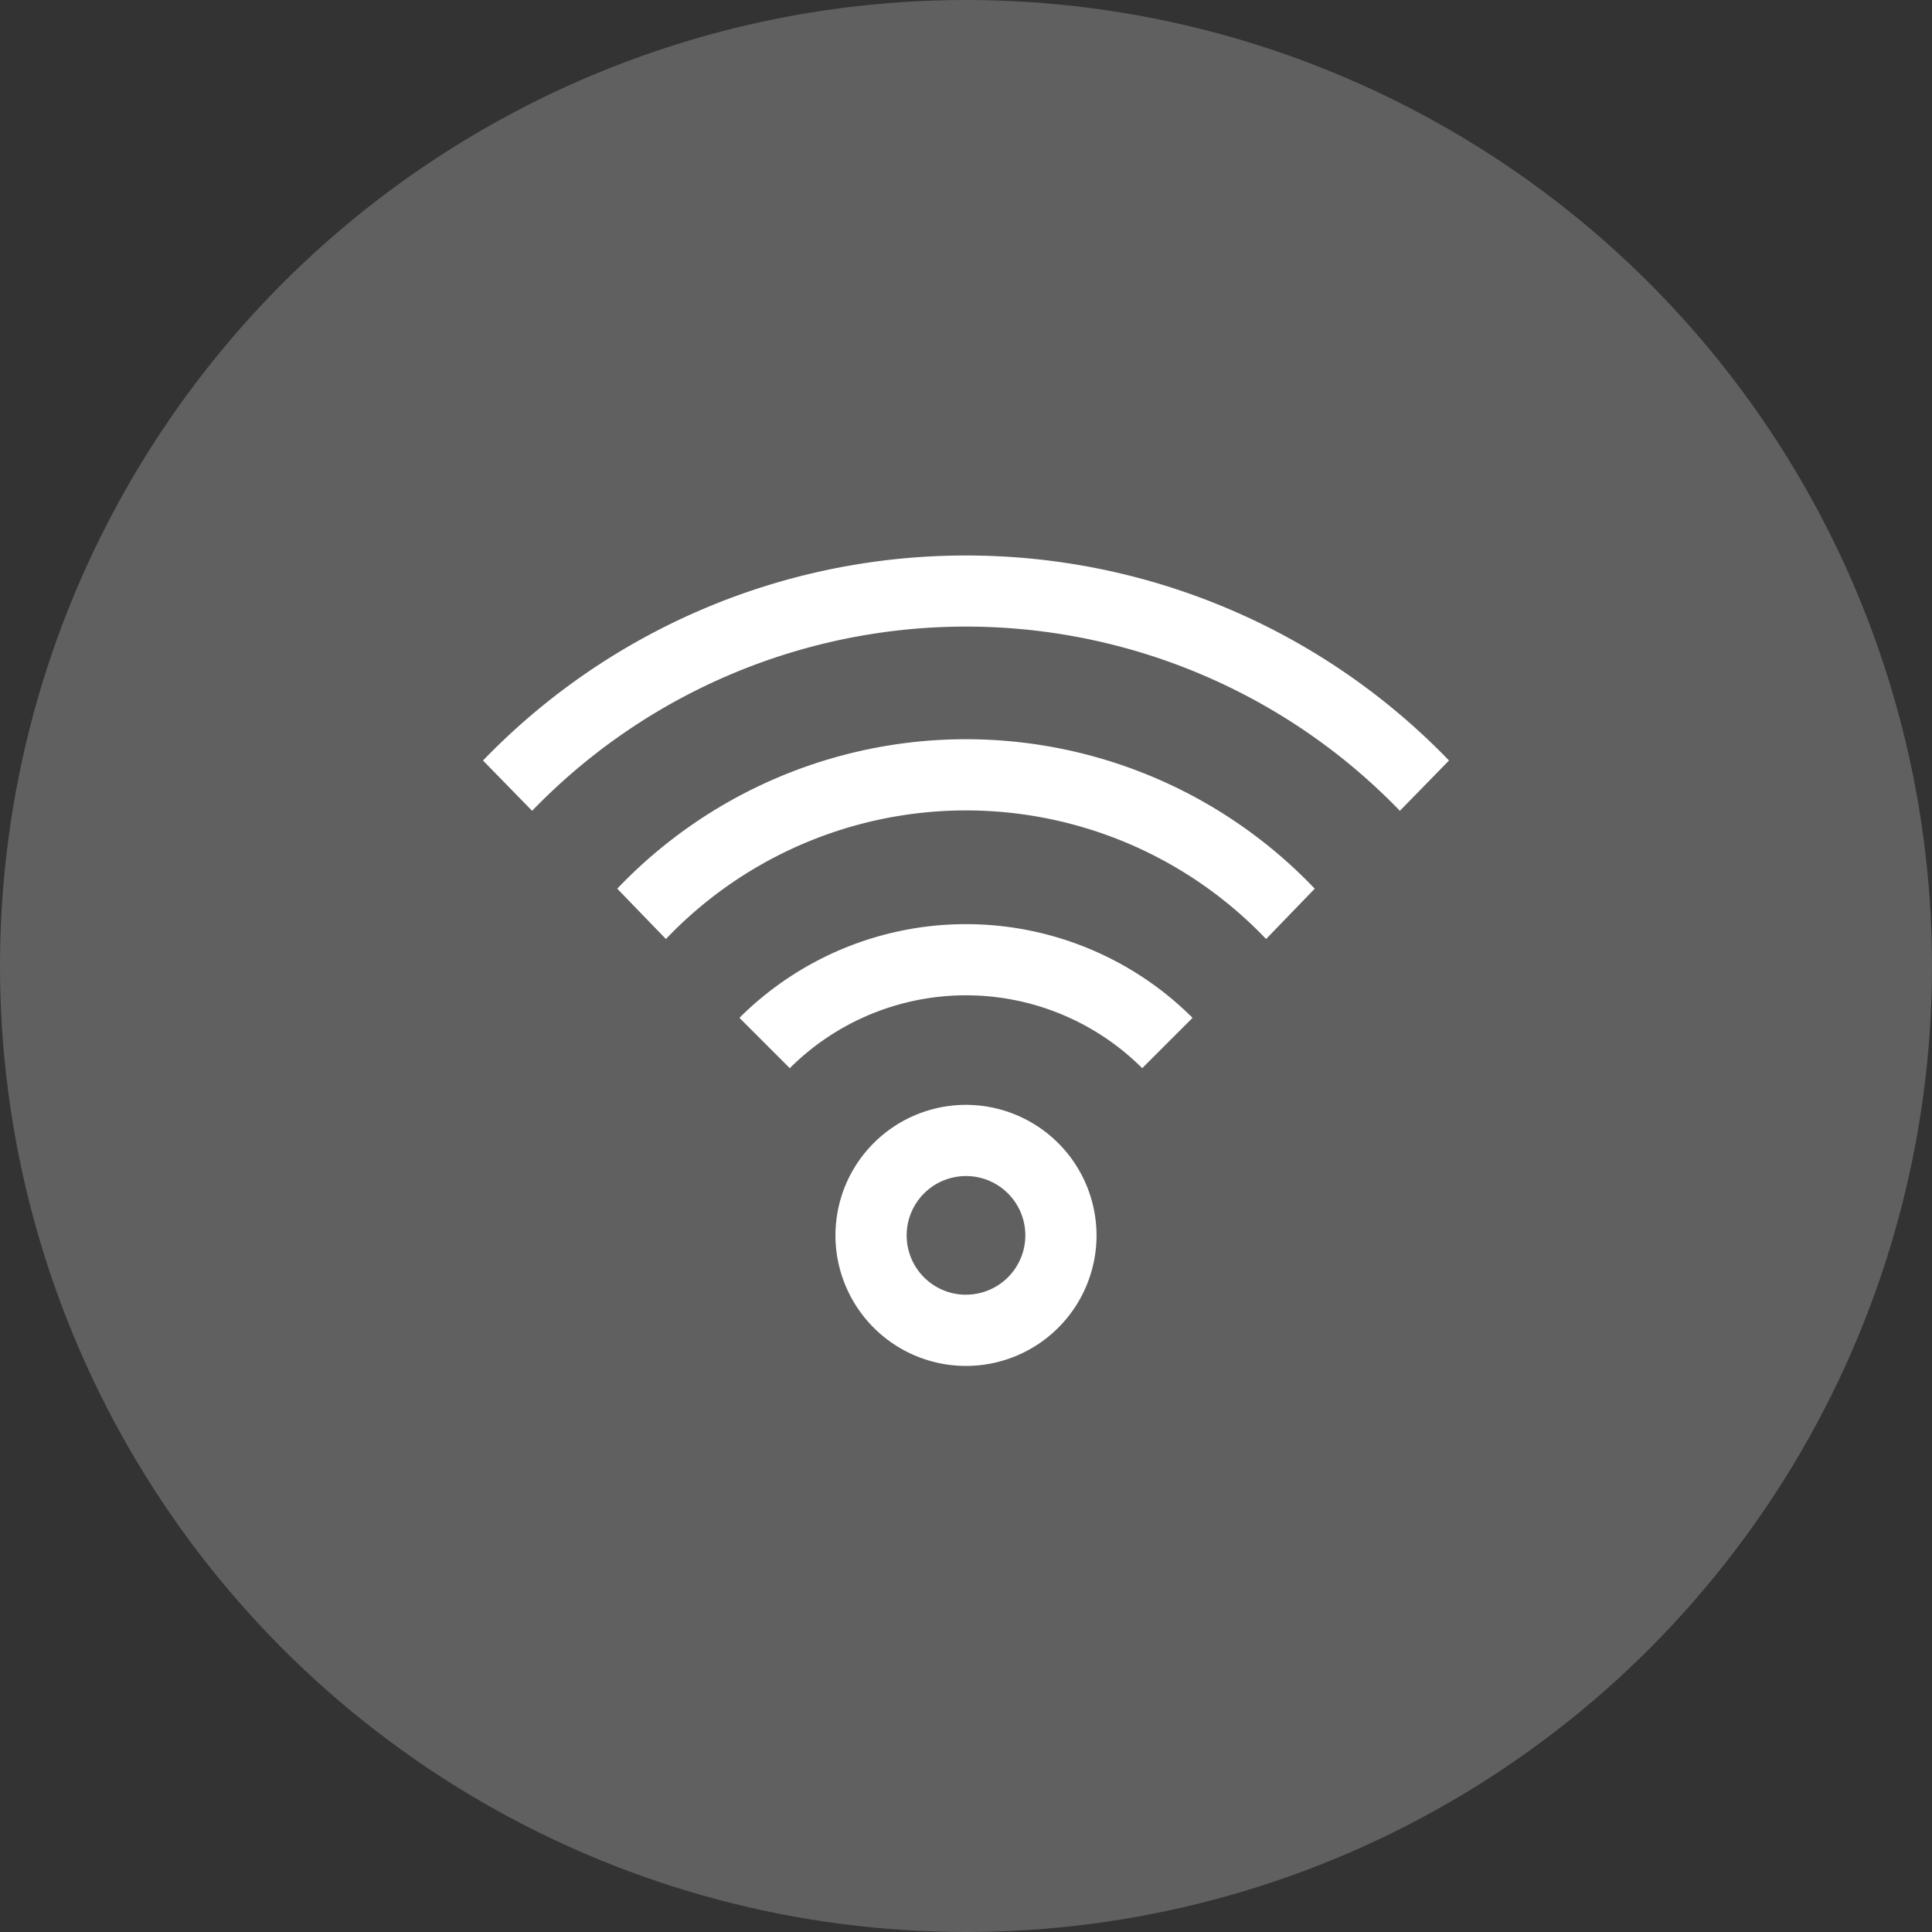
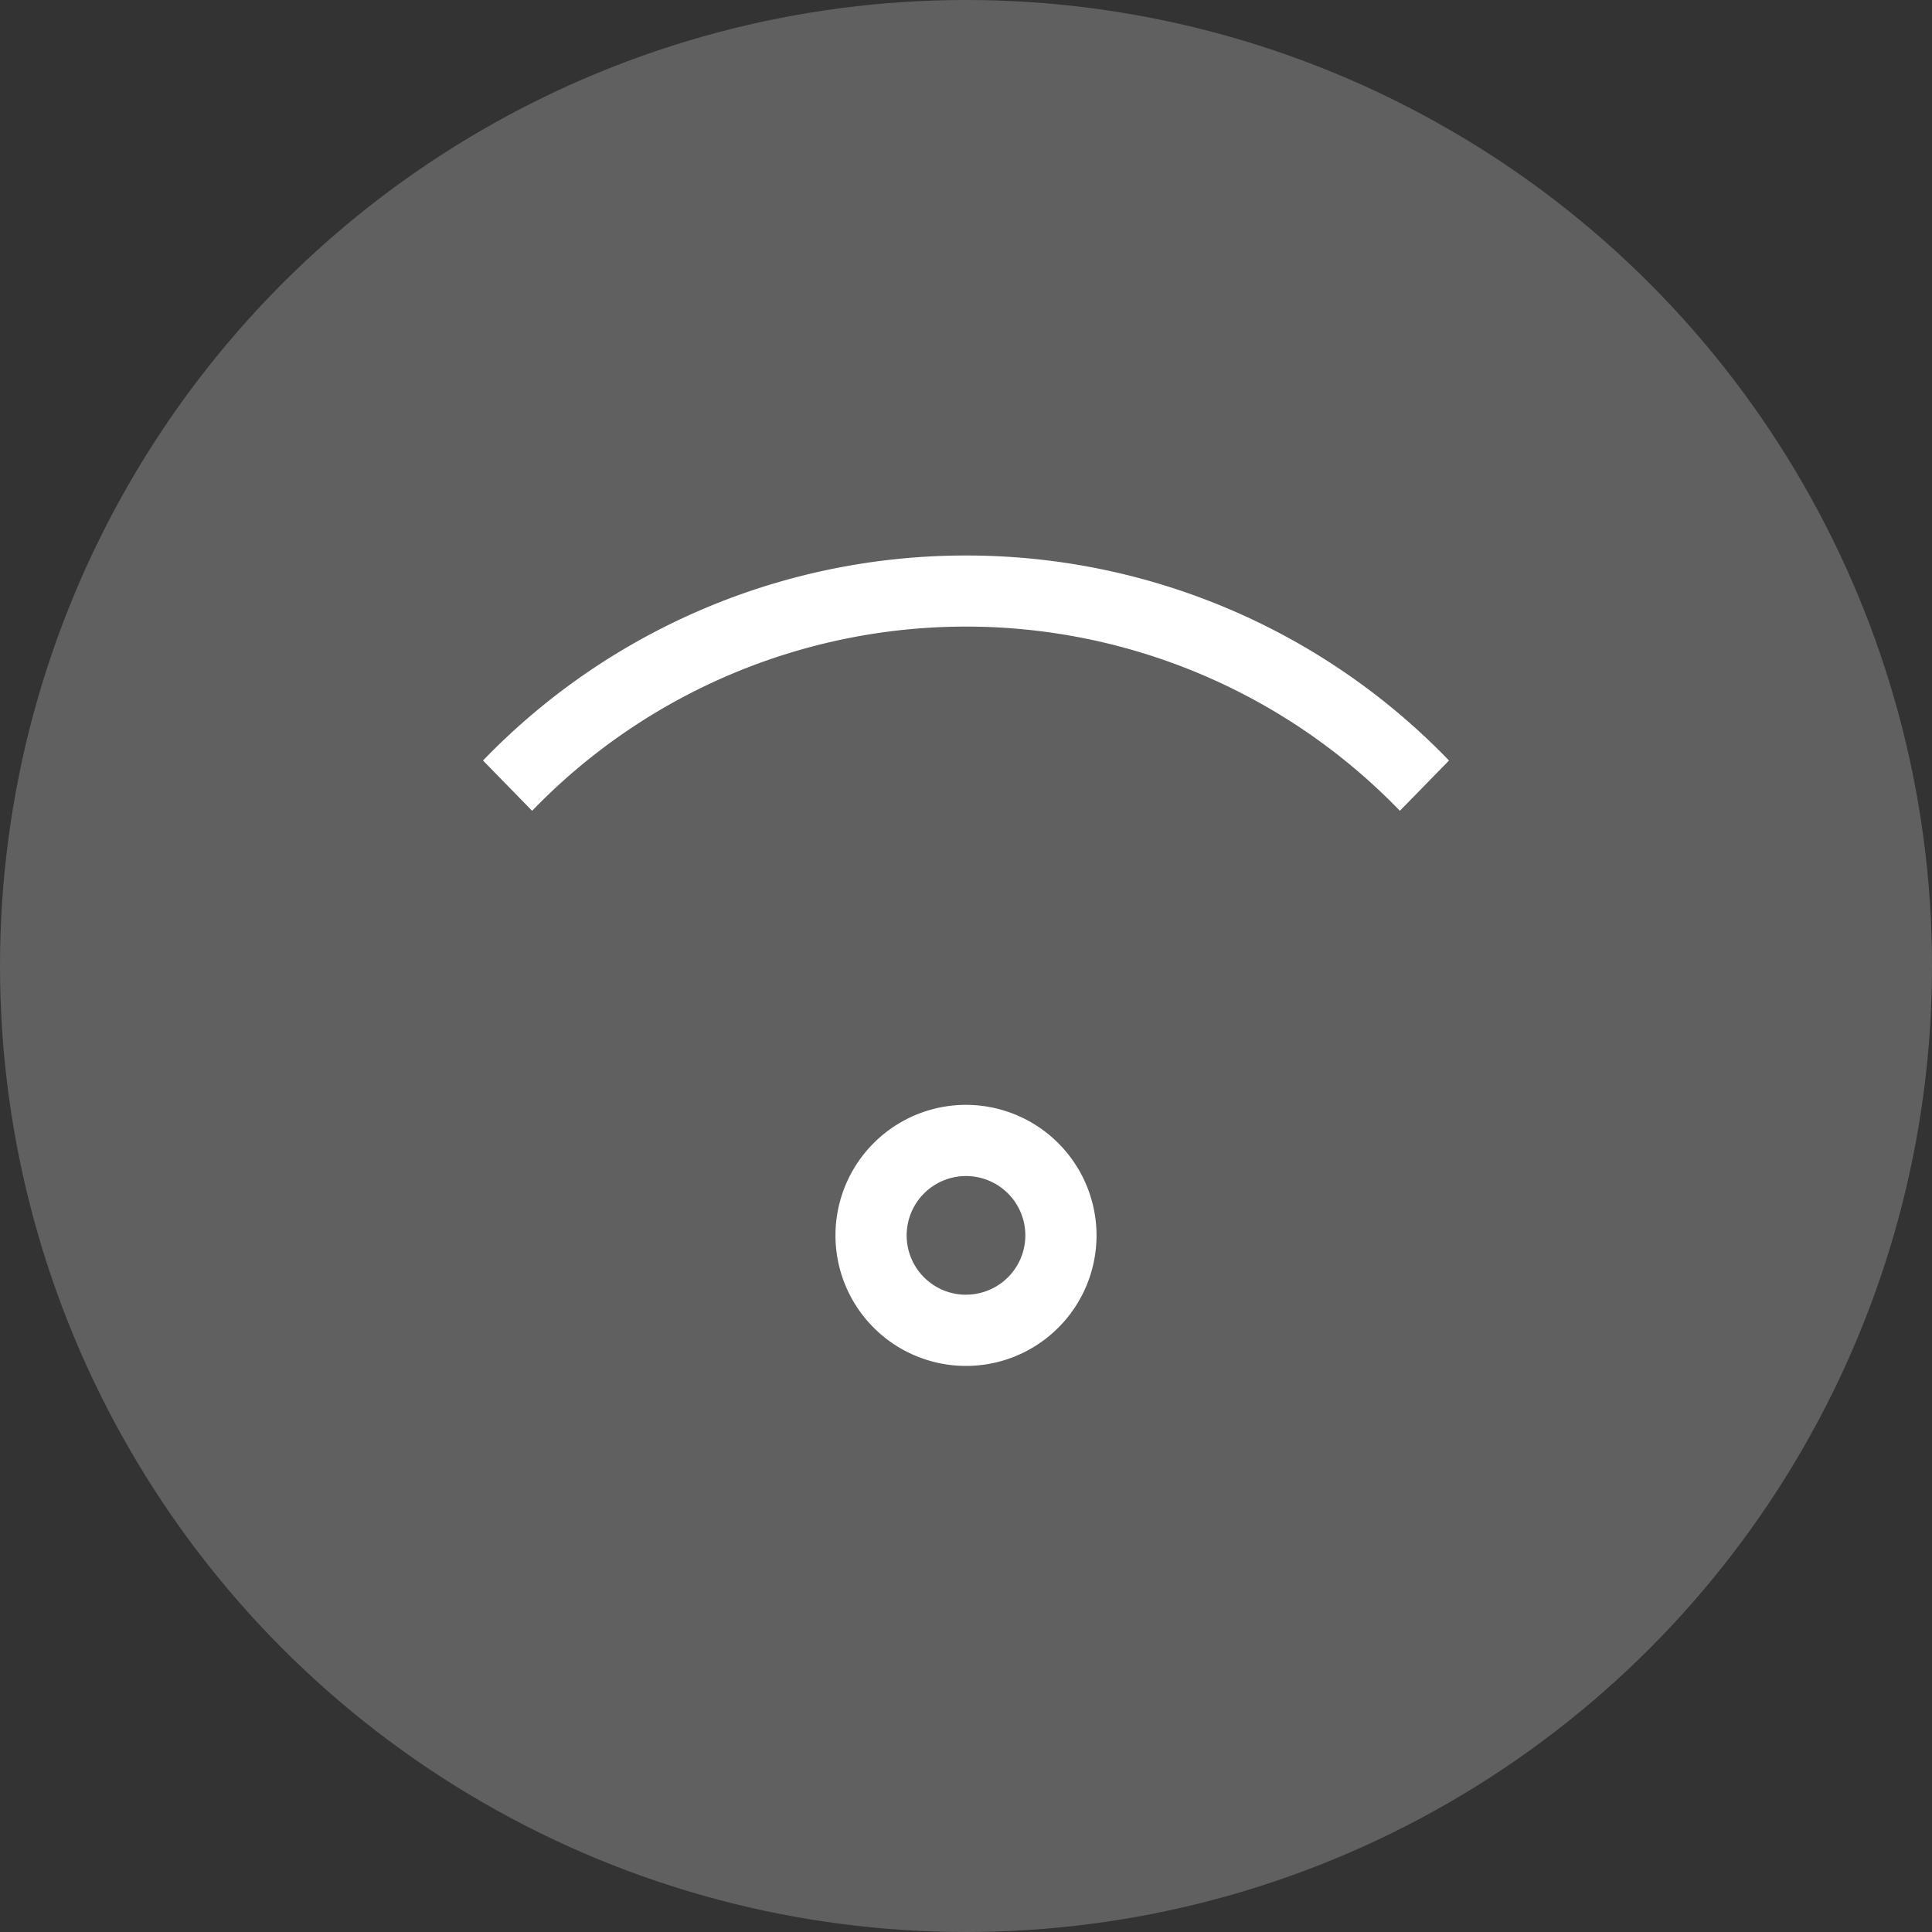
<svg xmlns="http://www.w3.org/2000/svg" width="140" height="140" viewBox="0 0 140 140">
  <rect x="0" y="0" width="140" height="140" fill="#333333" stroke="none" />
  <g id="ico-dalkove" transform="translate(-390 -510)">
    <circle id="Ellipse_242" data-name="Ellipse 242" cx="70" cy="70" r="70" transform="translate(390 510)" fill="#606060" />
    <g id="wifi" transform="translate(425 550.25)">
      <path id="Path_2027" data-name="Path 2027" d="M35,33.6A48.574,48.574,0,0,0,0,48.456L3.559,52.1a43.7,43.7,0,0,1,62.881,0L70,48.456A48.574,48.574,0,0,0,35,33.6Z" transform="translate(0 -33.596)" fill="#fff" />
-       <path id="Path_2028" data-name="Path 2028" d="M56.568,124.426l3.526,3.648a30.03,30.03,0,0,1,43.49,0l3.526-3.648a34.9,34.9,0,0,0-50.543,0Z" transform="translate(-46.839 -100.279)" fill="#fff" />
-       <path id="Path_2029" data-name="Path 2029" d="M113.137,200.449l3.648,3.648a18.079,18.079,0,0,1,25.538,0l3.648-3.648A23.244,23.244,0,0,0,113.137,200.449Z" transform="translate(-94.554 -166.943)" fill="#fff" />
      <path id="Path_2030" data-name="Path 2030" d="M163.055,273.6a9.459,9.459,0,1,0,9.459,9.459A9.47,9.47,0,0,0,163.055,273.6Zm0,13.759a4.3,4.3,0,1,1,4.3-4.3A4.3,4.3,0,0,1,163.055,287.355Z" transform="translate(-128.055 -233.788)" fill="#fff" />
    </g>
  </g>
</svg>